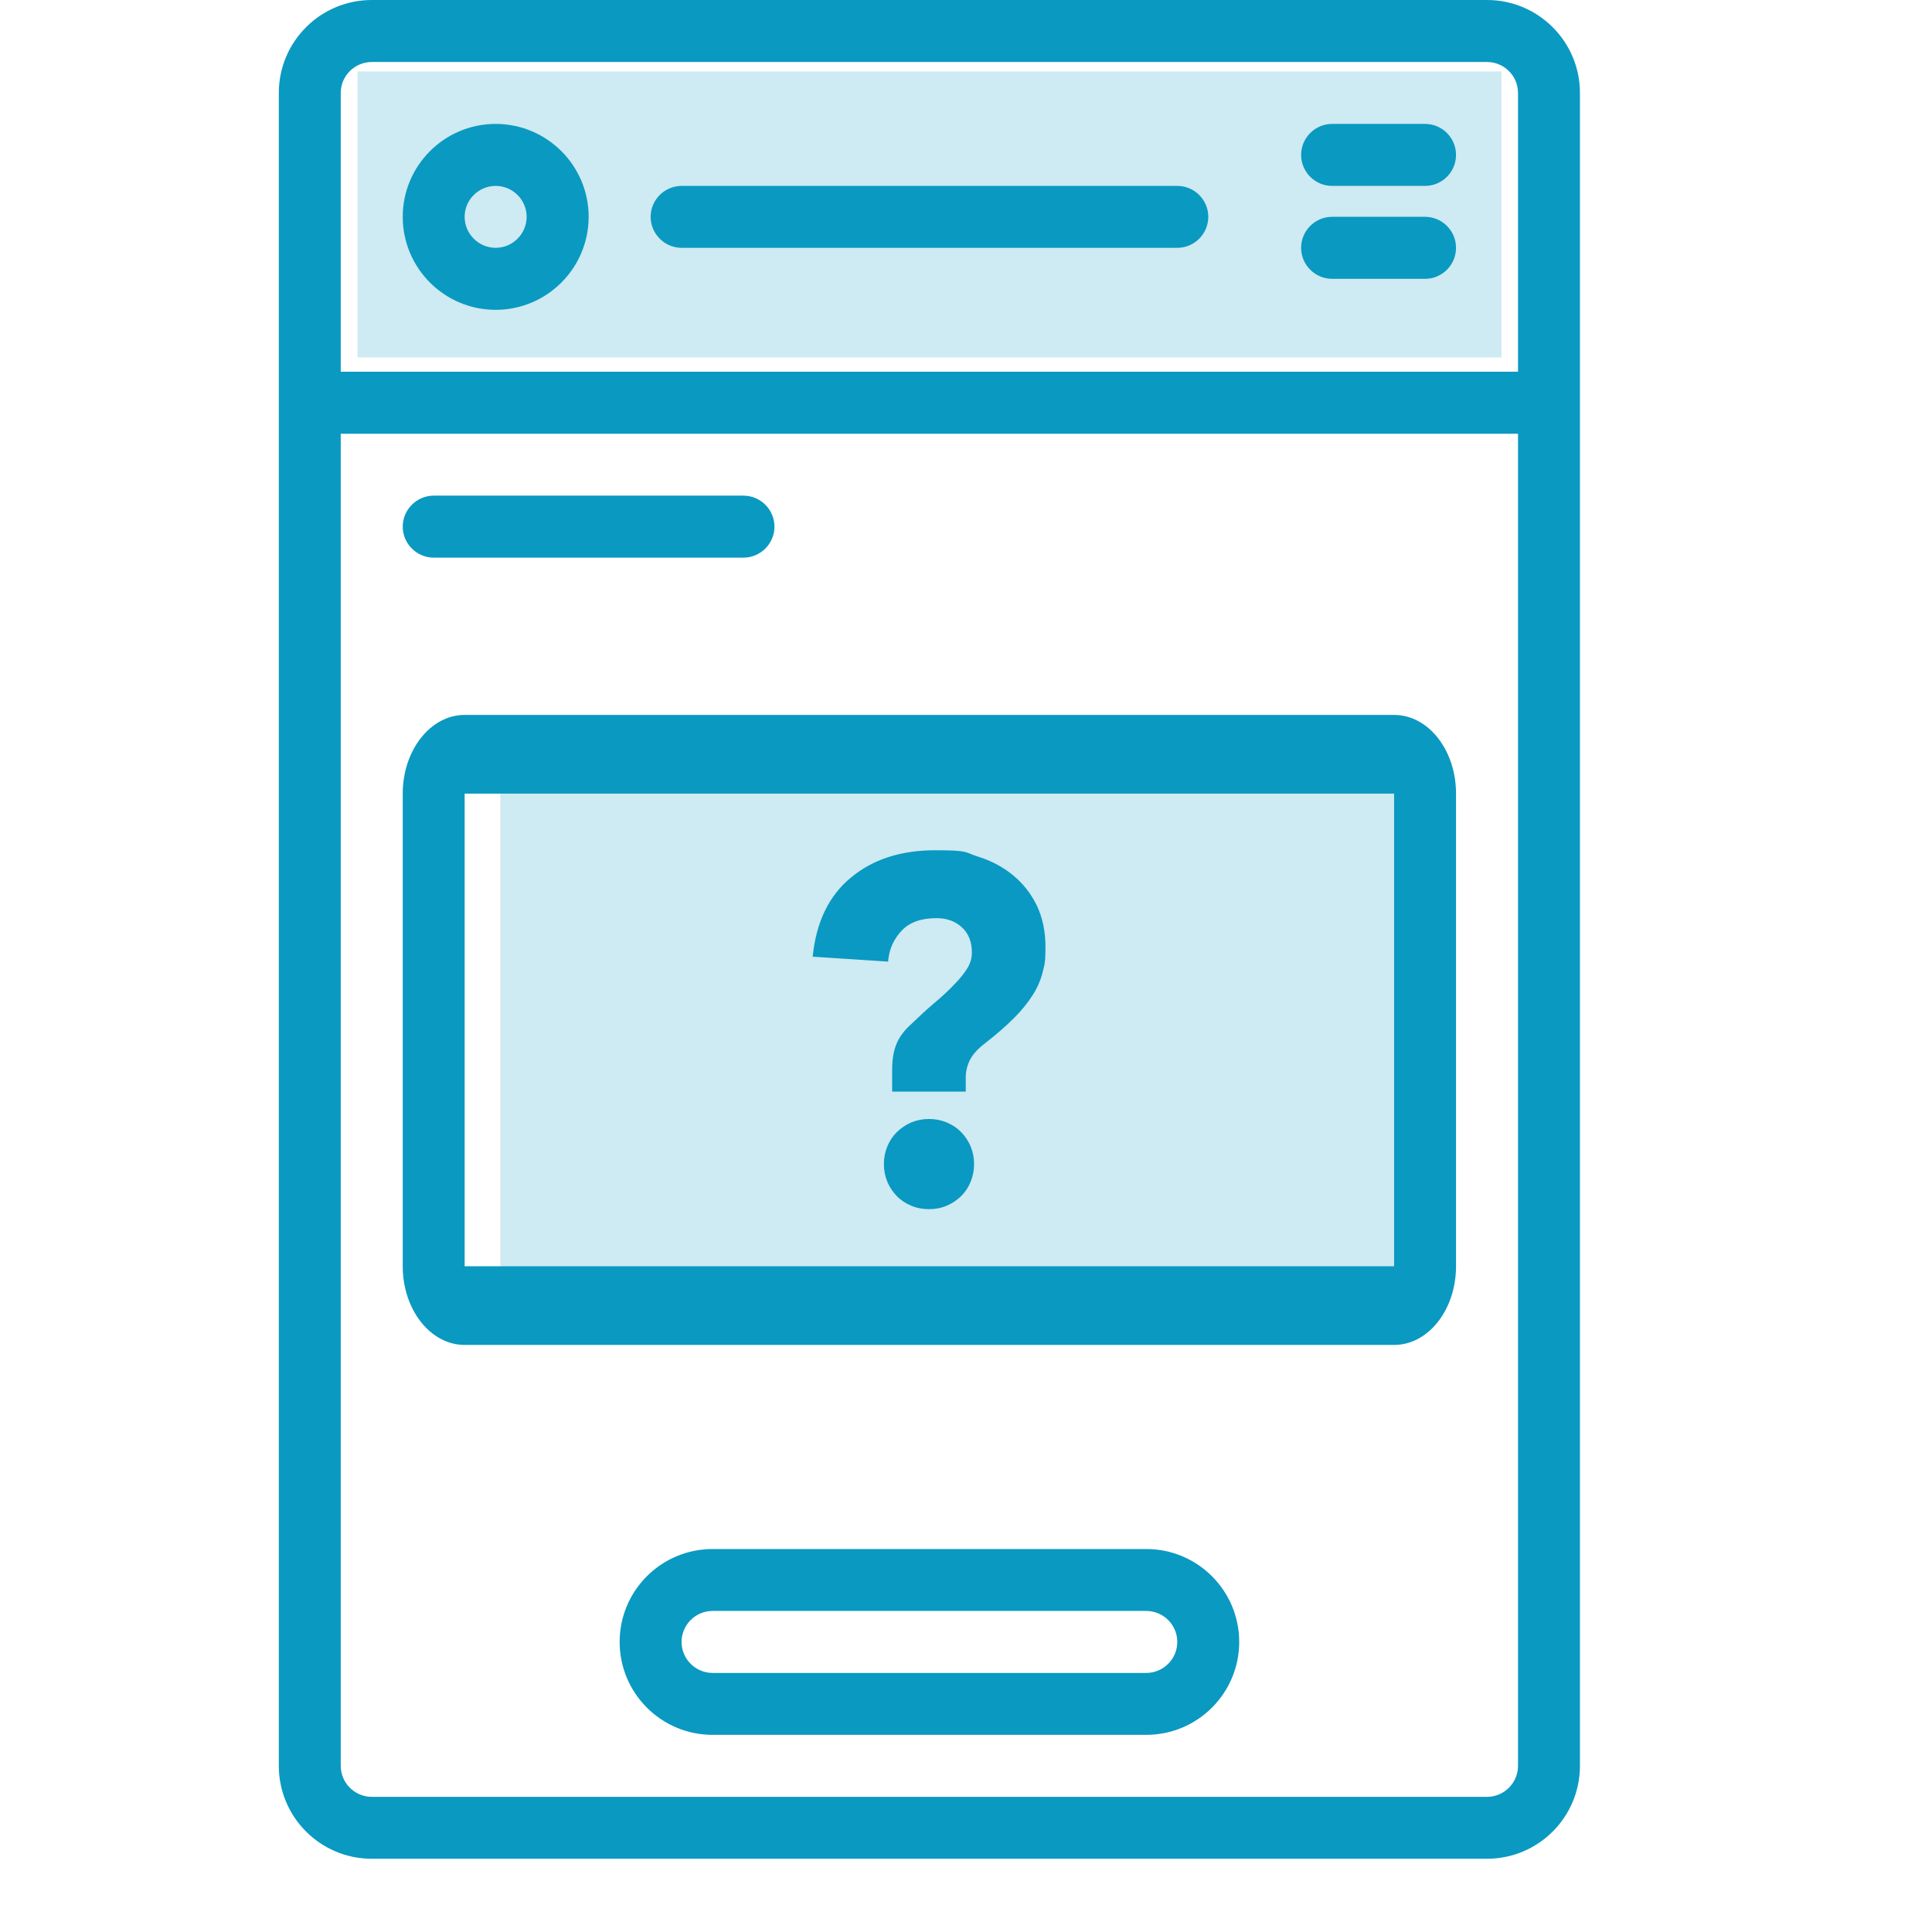
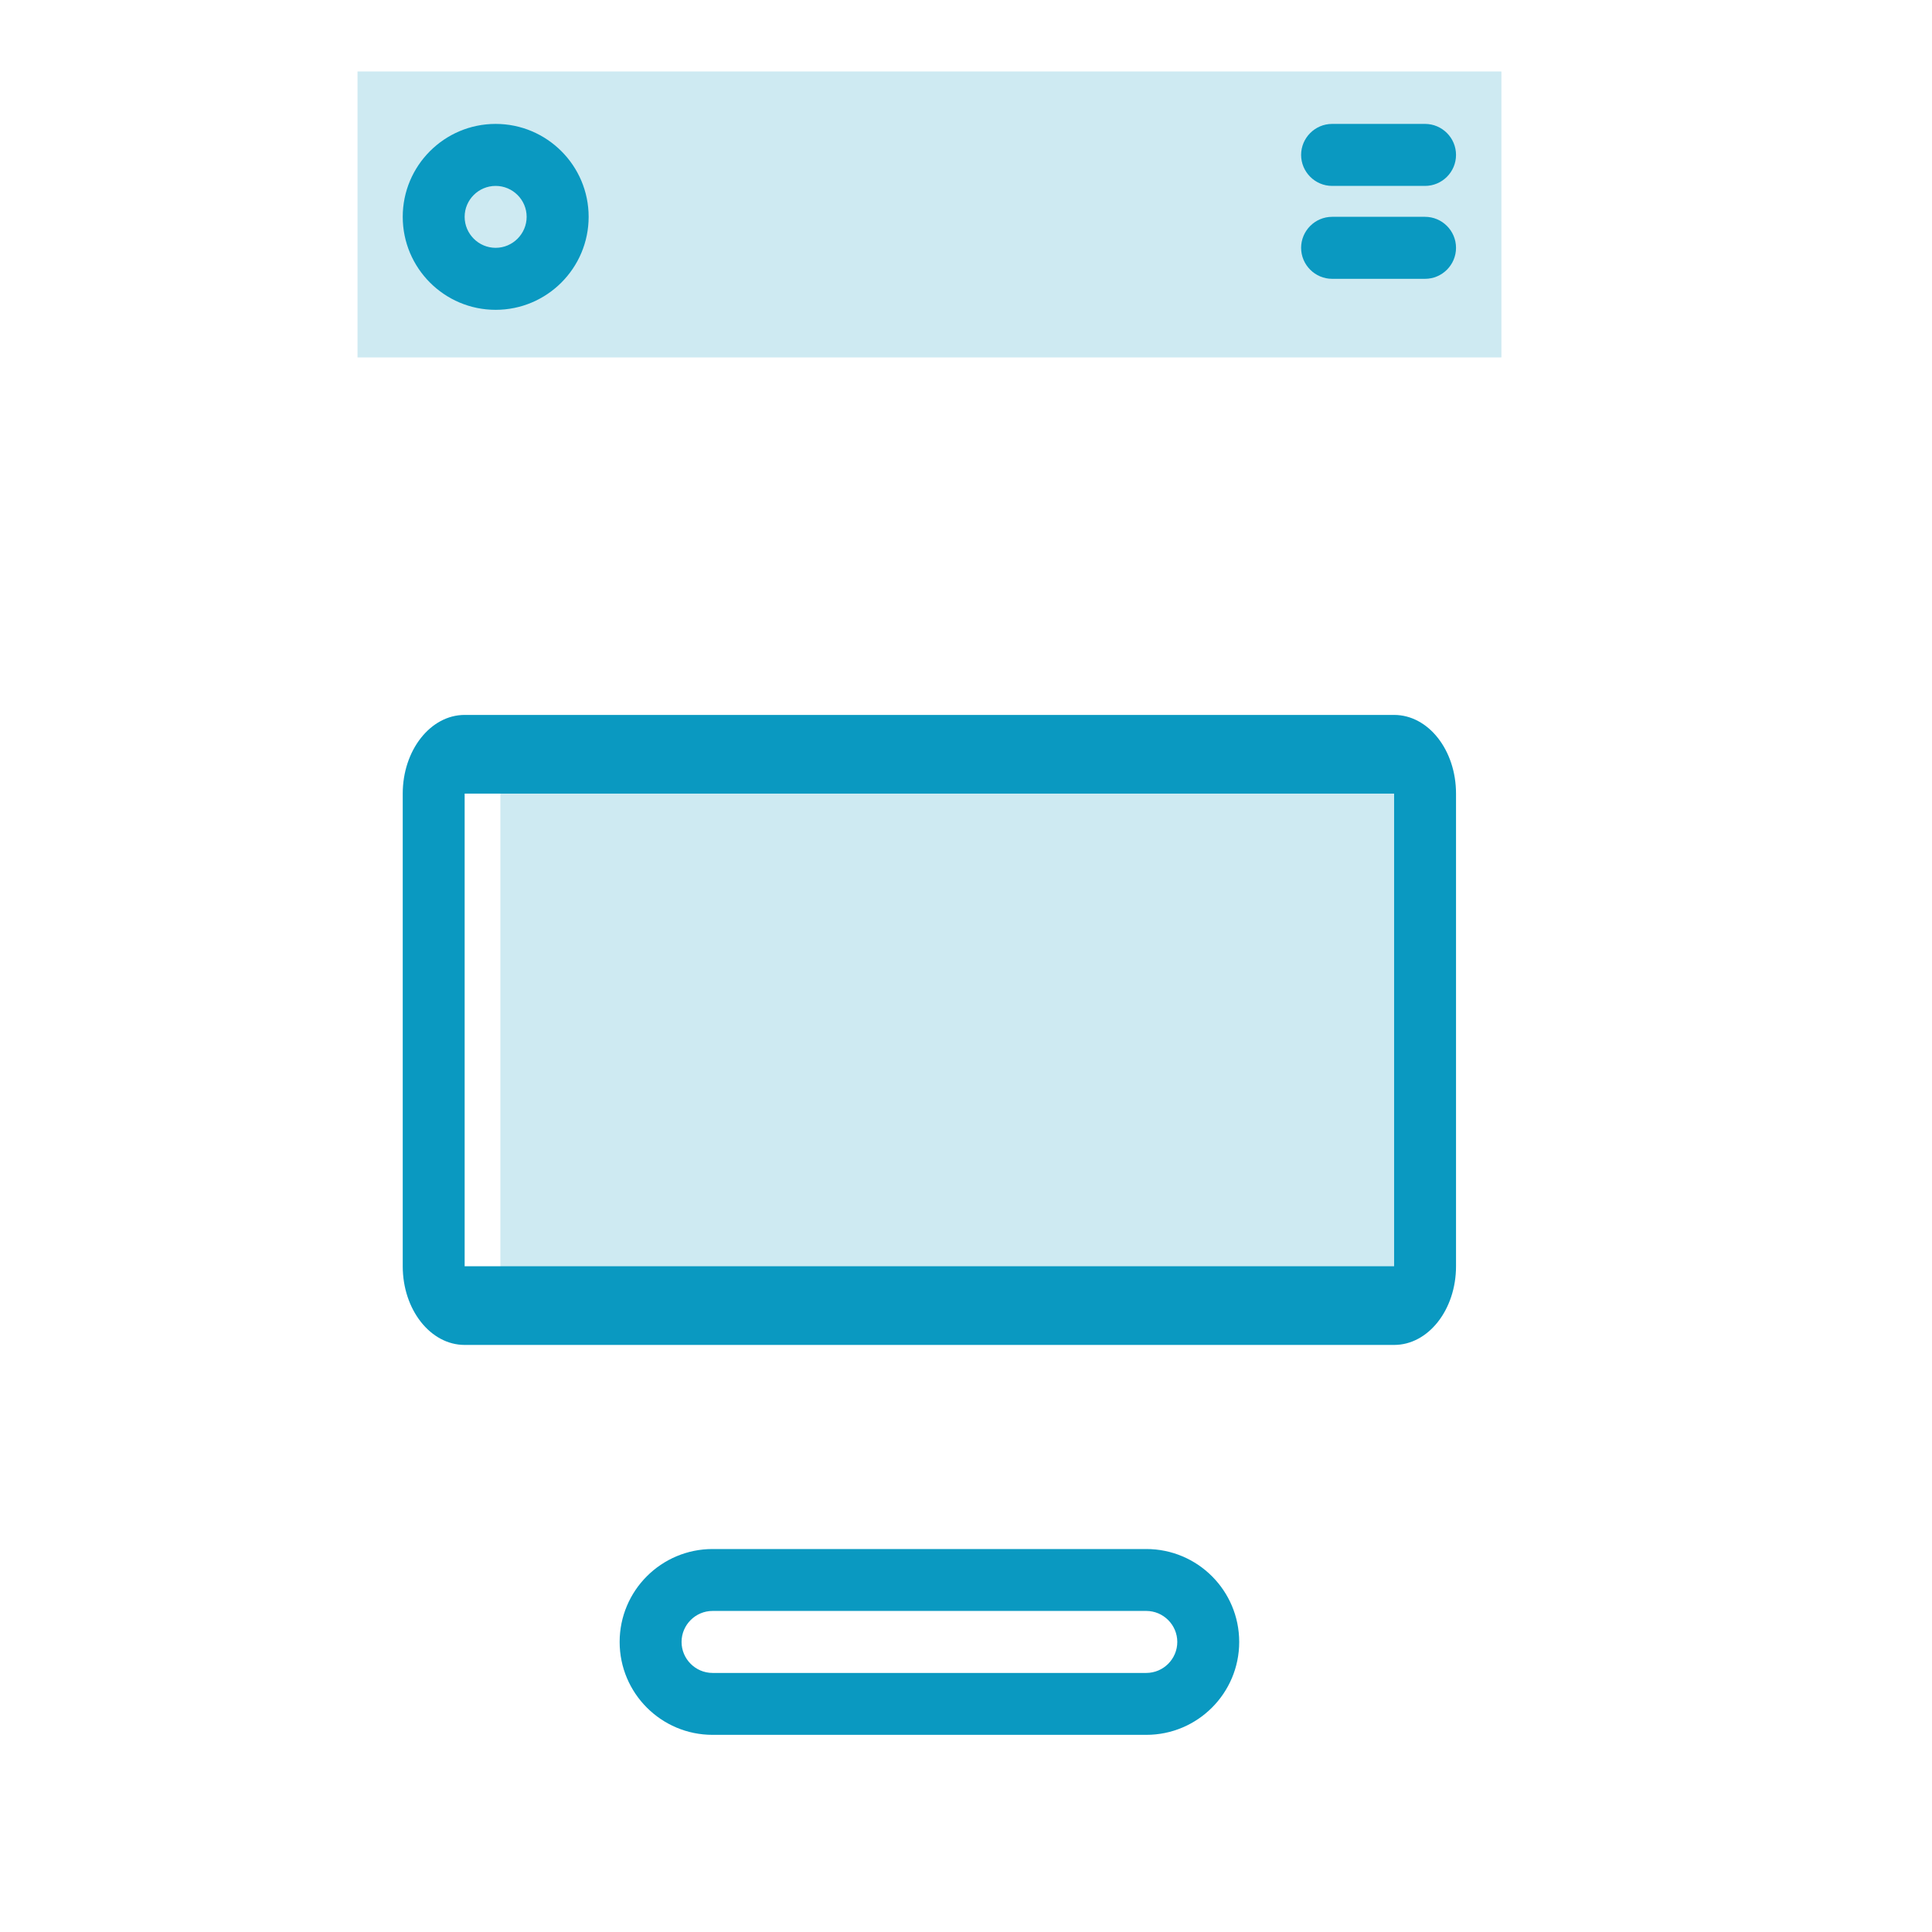
<svg xmlns="http://www.w3.org/2000/svg" width="22" height="22" viewBox="0 0 22 22" fill="none">
  <g clip-path="url(#clip0_4172_2386)">
    <path opacity="0.2" d="M16.281 8.955H5.698V14.654H16.281V8.955Z" fill="#0A99C1" />
    <path opacity="0.2" d="M17.097 0.814H4.071V4.07H17.097V0.814Z" fill="#0A99C1" />
-     <path d="M16.933 0H4.233C3.649 0 3.175 0.474 3.175 1.058V20.108C3.175 20.692 3.649 21.166 4.233 21.166H16.933C17.517 21.166 17.991 20.692 17.991 20.108V1.058C17.991 0.474 17.517 0 16.933 0ZM4.233 0.706H16.933C17.127 0.706 17.286 0.864 17.286 1.058V4.233H3.88V1.058C3.88 0.864 4.039 0.706 4.233 0.706ZM16.933 20.461H4.233C4.039 20.461 3.88 20.302 3.88 20.108V4.939H17.286V20.108C17.286 20.302 17.127 20.461 16.933 20.461Z" fill="#0A99C1" />
    <path d="M5.644 3.528C6.228 3.528 6.703 3.053 6.703 2.469C6.703 1.886 6.228 1.411 5.644 1.411C5.06 1.411 4.586 1.886 4.586 2.469C4.586 3.053 5.06 3.528 5.644 3.528ZM5.644 2.117C5.838 2.117 5.997 2.275 5.997 2.469C5.997 2.663 5.838 2.822 5.644 2.822C5.45 2.822 5.291 2.663 5.291 2.469C5.291 2.275 5.45 2.117 5.644 2.117Z" fill="#0A99C1" />
-     <path d="M7.762 2.822H13.406C13.6 2.822 13.759 2.663 13.759 2.469C13.759 2.275 13.6 2.117 13.406 2.117H7.762C7.568 2.117 7.409 2.275 7.409 2.469C7.409 2.663 7.568 2.822 7.762 2.822Z" fill="#0A99C1" />
    <path d="M15.169 2.117H16.227C16.422 2.117 16.58 1.958 16.58 1.764C16.58 1.57 16.422 1.411 16.227 1.411H15.169C14.975 1.411 14.816 1.57 14.816 1.764C14.816 1.958 14.975 2.117 15.169 2.117Z" fill="#0A99C1" />
    <path d="M15.169 3.175H16.227C16.422 3.175 16.58 3.016 16.58 2.822C16.58 2.628 16.422 2.469 16.227 2.469H15.169C14.975 2.469 14.816 2.628 14.816 2.822C14.816 3.016 14.975 3.175 15.169 3.175Z" fill="#0A99C1" />
-     <path d="M4.939 6.35H8.466C8.66 6.35 8.819 6.191 8.819 5.997C8.819 5.803 8.66 5.644 8.466 5.644H4.939C4.745 5.644 4.586 5.803 4.586 5.997C4.586 6.191 4.745 6.35 4.939 6.35Z" fill="#0A99C1" />
    <path d="M15.875 8.141H5.291C4.902 8.141 4.586 8.543 4.586 9.037V14.419C4.586 14.914 4.902 15.315 5.291 15.315H15.875C16.265 15.315 16.58 14.913 16.58 14.419V9.037C16.58 8.542 16.265 8.141 15.875 8.141ZM5.291 14.419V9.037H15.875V14.419H5.291Z" fill="#0A99C1" />
    <path d="M13.053 17.639H8.114C7.53 17.639 7.056 18.113 7.056 18.697C7.056 19.281 7.53 19.755 8.114 19.755H13.053C13.637 19.755 14.111 19.281 14.111 18.697C14.111 18.113 13.637 17.639 13.053 17.639ZM13.053 19.05H8.114C7.92 19.05 7.761 18.891 7.761 18.697C7.761 18.503 7.92 18.344 8.114 18.344H13.053C13.247 18.344 13.406 18.503 13.406 18.697C13.406 18.891 13.247 19.05 13.053 19.05Z" fill="#0A99C1" />
-     <path d="M10.159 12.185C10.159 12.074 10.173 11.979 10.203 11.901C10.233 11.823 10.282 11.751 10.353 11.684C10.457 11.584 10.552 11.495 10.64 11.421C10.729 11.347 10.803 11.277 10.866 11.211C10.93 11.146 10.979 11.084 11.014 11.028C11.05 10.97 11.067 10.91 11.067 10.846C11.067 10.723 11.028 10.628 10.953 10.559C10.877 10.49 10.78 10.455 10.665 10.455C10.49 10.455 10.356 10.502 10.266 10.599C10.175 10.696 10.123 10.813 10.113 10.95L9.254 10.894C9.294 10.499 9.439 10.199 9.69 9.993C9.938 9.786 10.259 9.682 10.649 9.682C11.039 9.682 10.981 9.705 11.132 9.753C11.282 9.799 11.416 9.869 11.531 9.963C11.646 10.056 11.737 10.171 11.805 10.308C11.871 10.446 11.905 10.605 11.905 10.783C11.905 10.961 11.894 10.989 11.871 11.076C11.849 11.164 11.812 11.25 11.757 11.335C11.702 11.421 11.632 11.508 11.545 11.594C11.457 11.682 11.348 11.778 11.214 11.882C11.127 11.949 11.071 12.014 11.041 12.078C11.011 12.141 10.997 12.204 10.997 12.268V12.43H10.159V12.185ZM10.065 13.256C10.065 13.185 10.078 13.118 10.104 13.055C10.13 12.991 10.166 12.937 10.213 12.891C10.261 12.845 10.314 12.808 10.377 12.781C10.441 12.755 10.508 12.742 10.579 12.742C10.649 12.742 10.716 12.755 10.78 12.781C10.843 12.808 10.898 12.843 10.944 12.891C10.99 12.937 11.027 12.993 11.053 13.055C11.079 13.118 11.092 13.185 11.092 13.256C11.092 13.326 11.079 13.393 11.053 13.457C11.027 13.52 10.991 13.575 10.944 13.621C10.896 13.667 10.841 13.704 10.78 13.73C10.716 13.757 10.649 13.769 10.579 13.769C10.508 13.769 10.441 13.757 10.377 13.73C10.314 13.704 10.259 13.668 10.213 13.621C10.168 13.575 10.13 13.52 10.104 13.457C10.078 13.393 10.065 13.326 10.065 13.256Z" fill="#0999C2" />
  </g>
  <defs>
    <clipPath id="clip0_4172_2386">
      <rect width="21.166" height="21.166" fill="white" />
    </clipPath>
  </defs>
</svg>